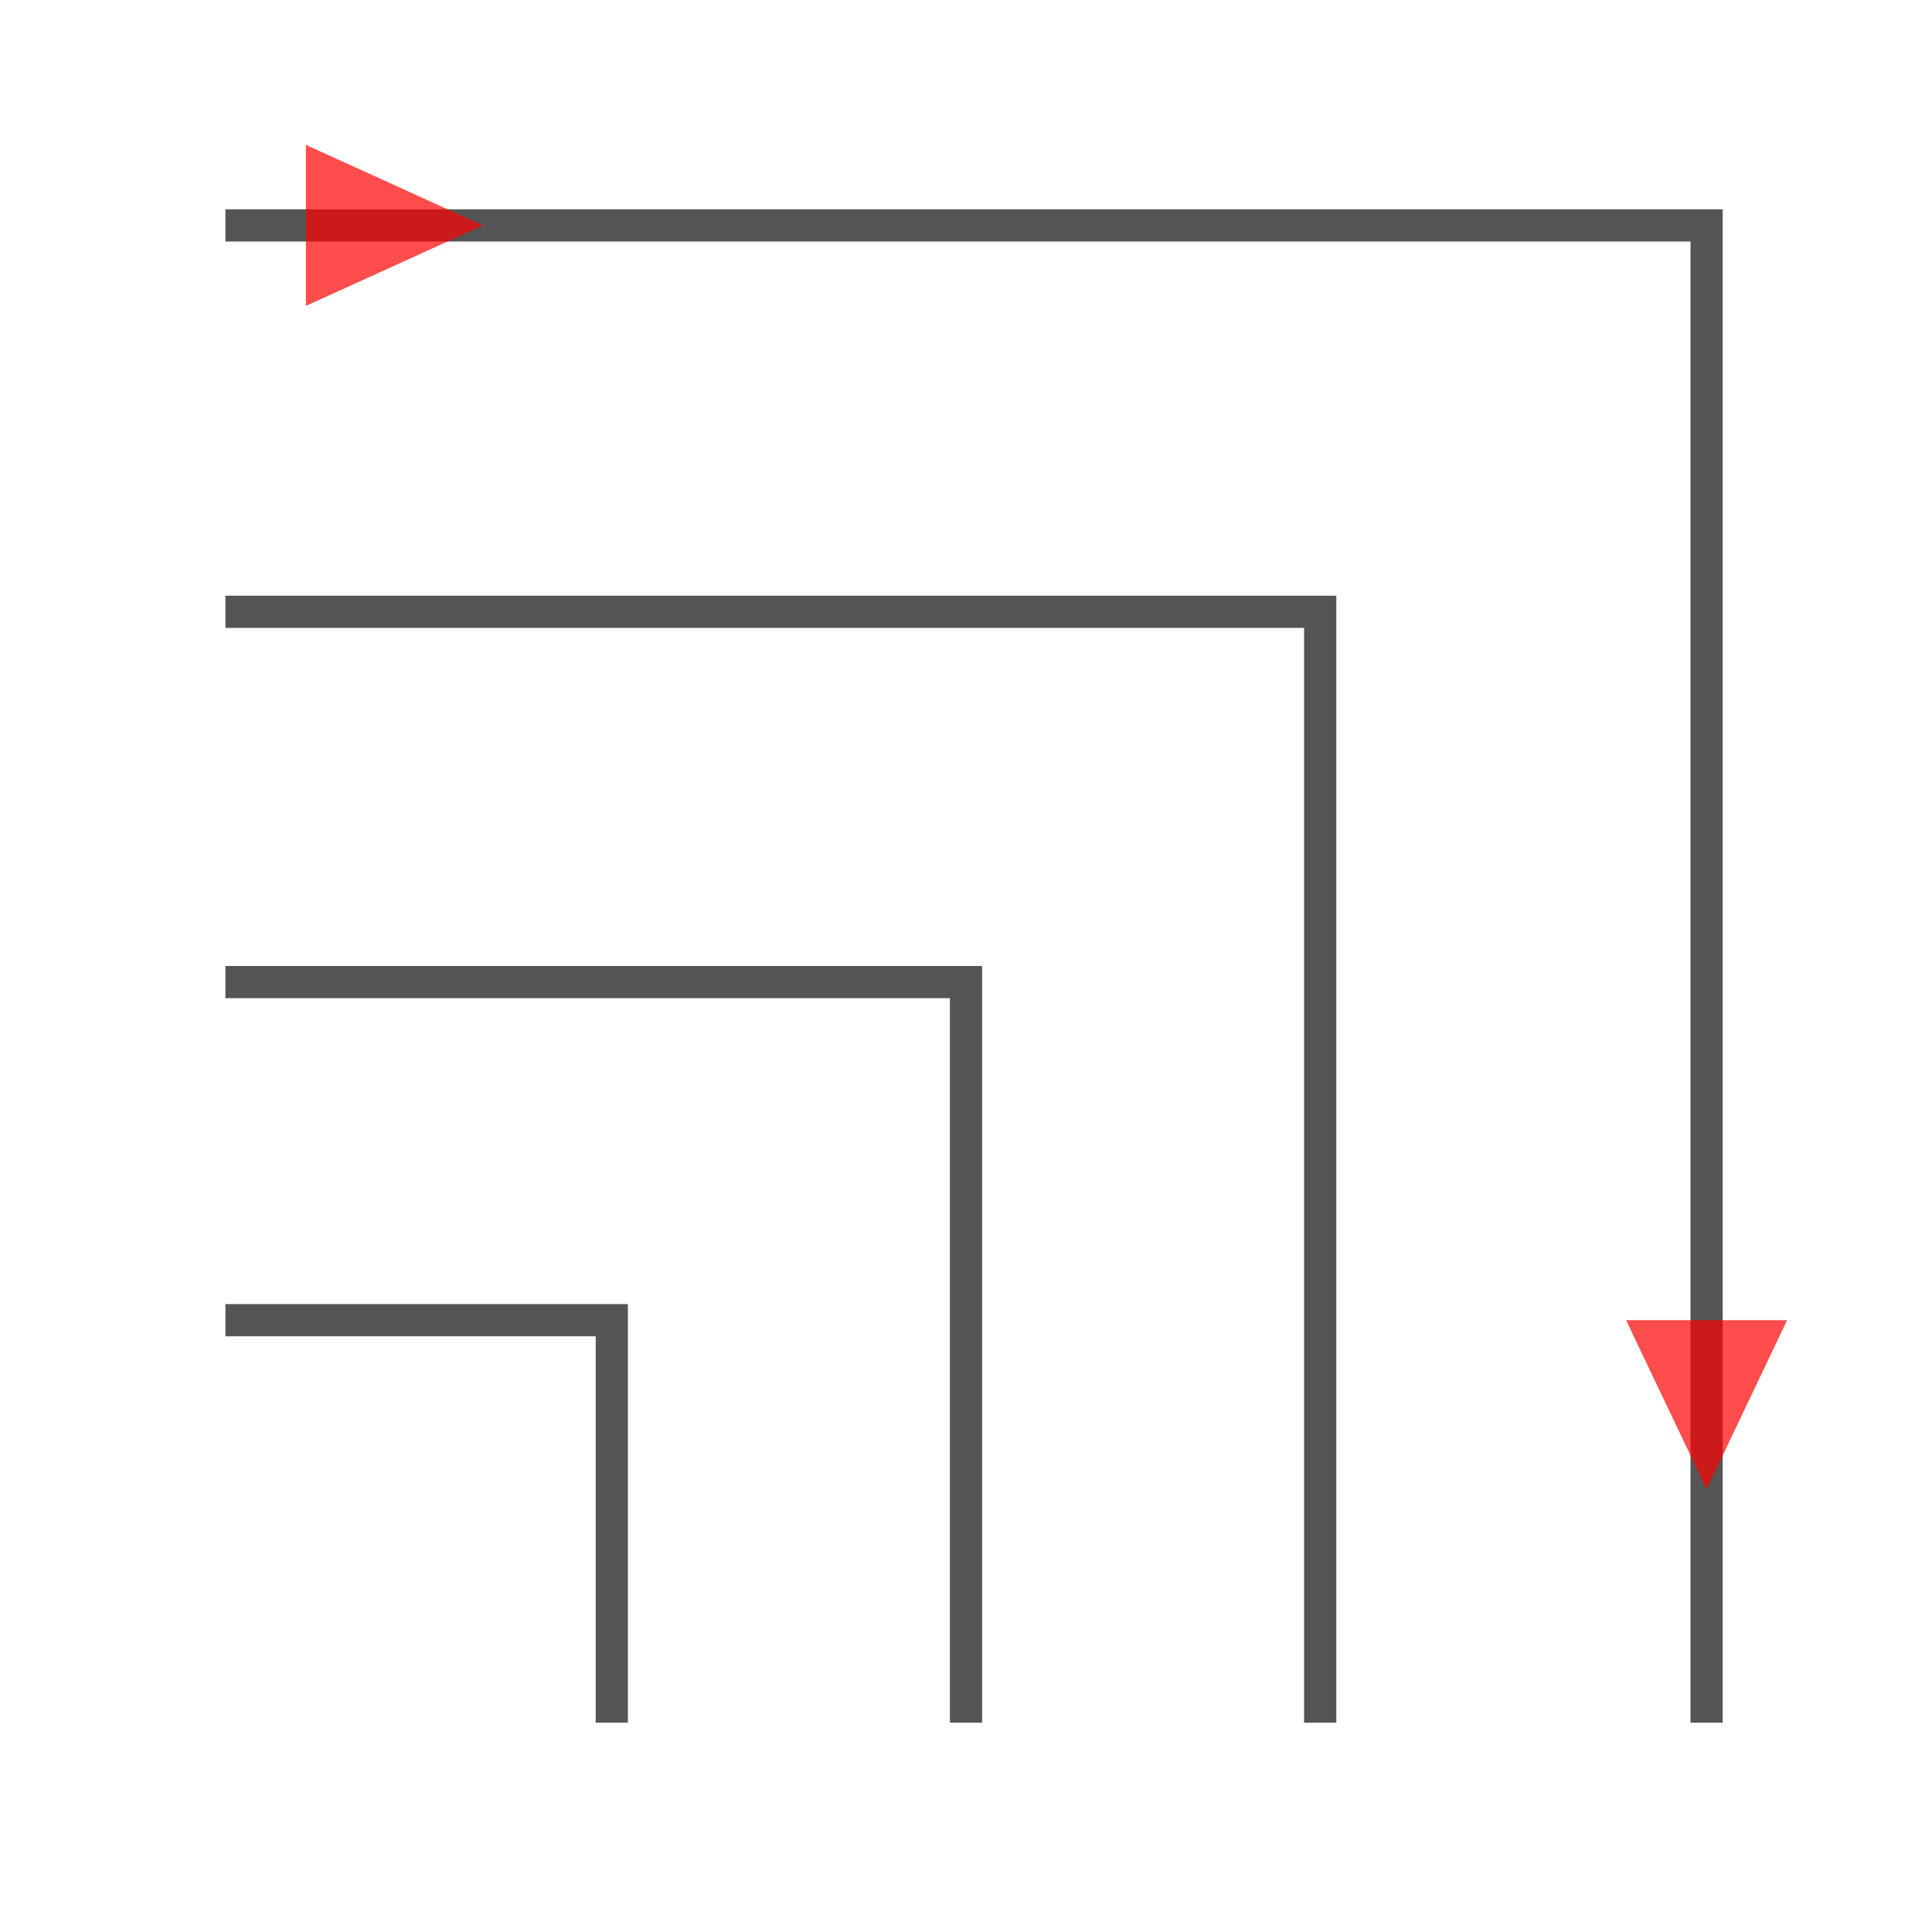
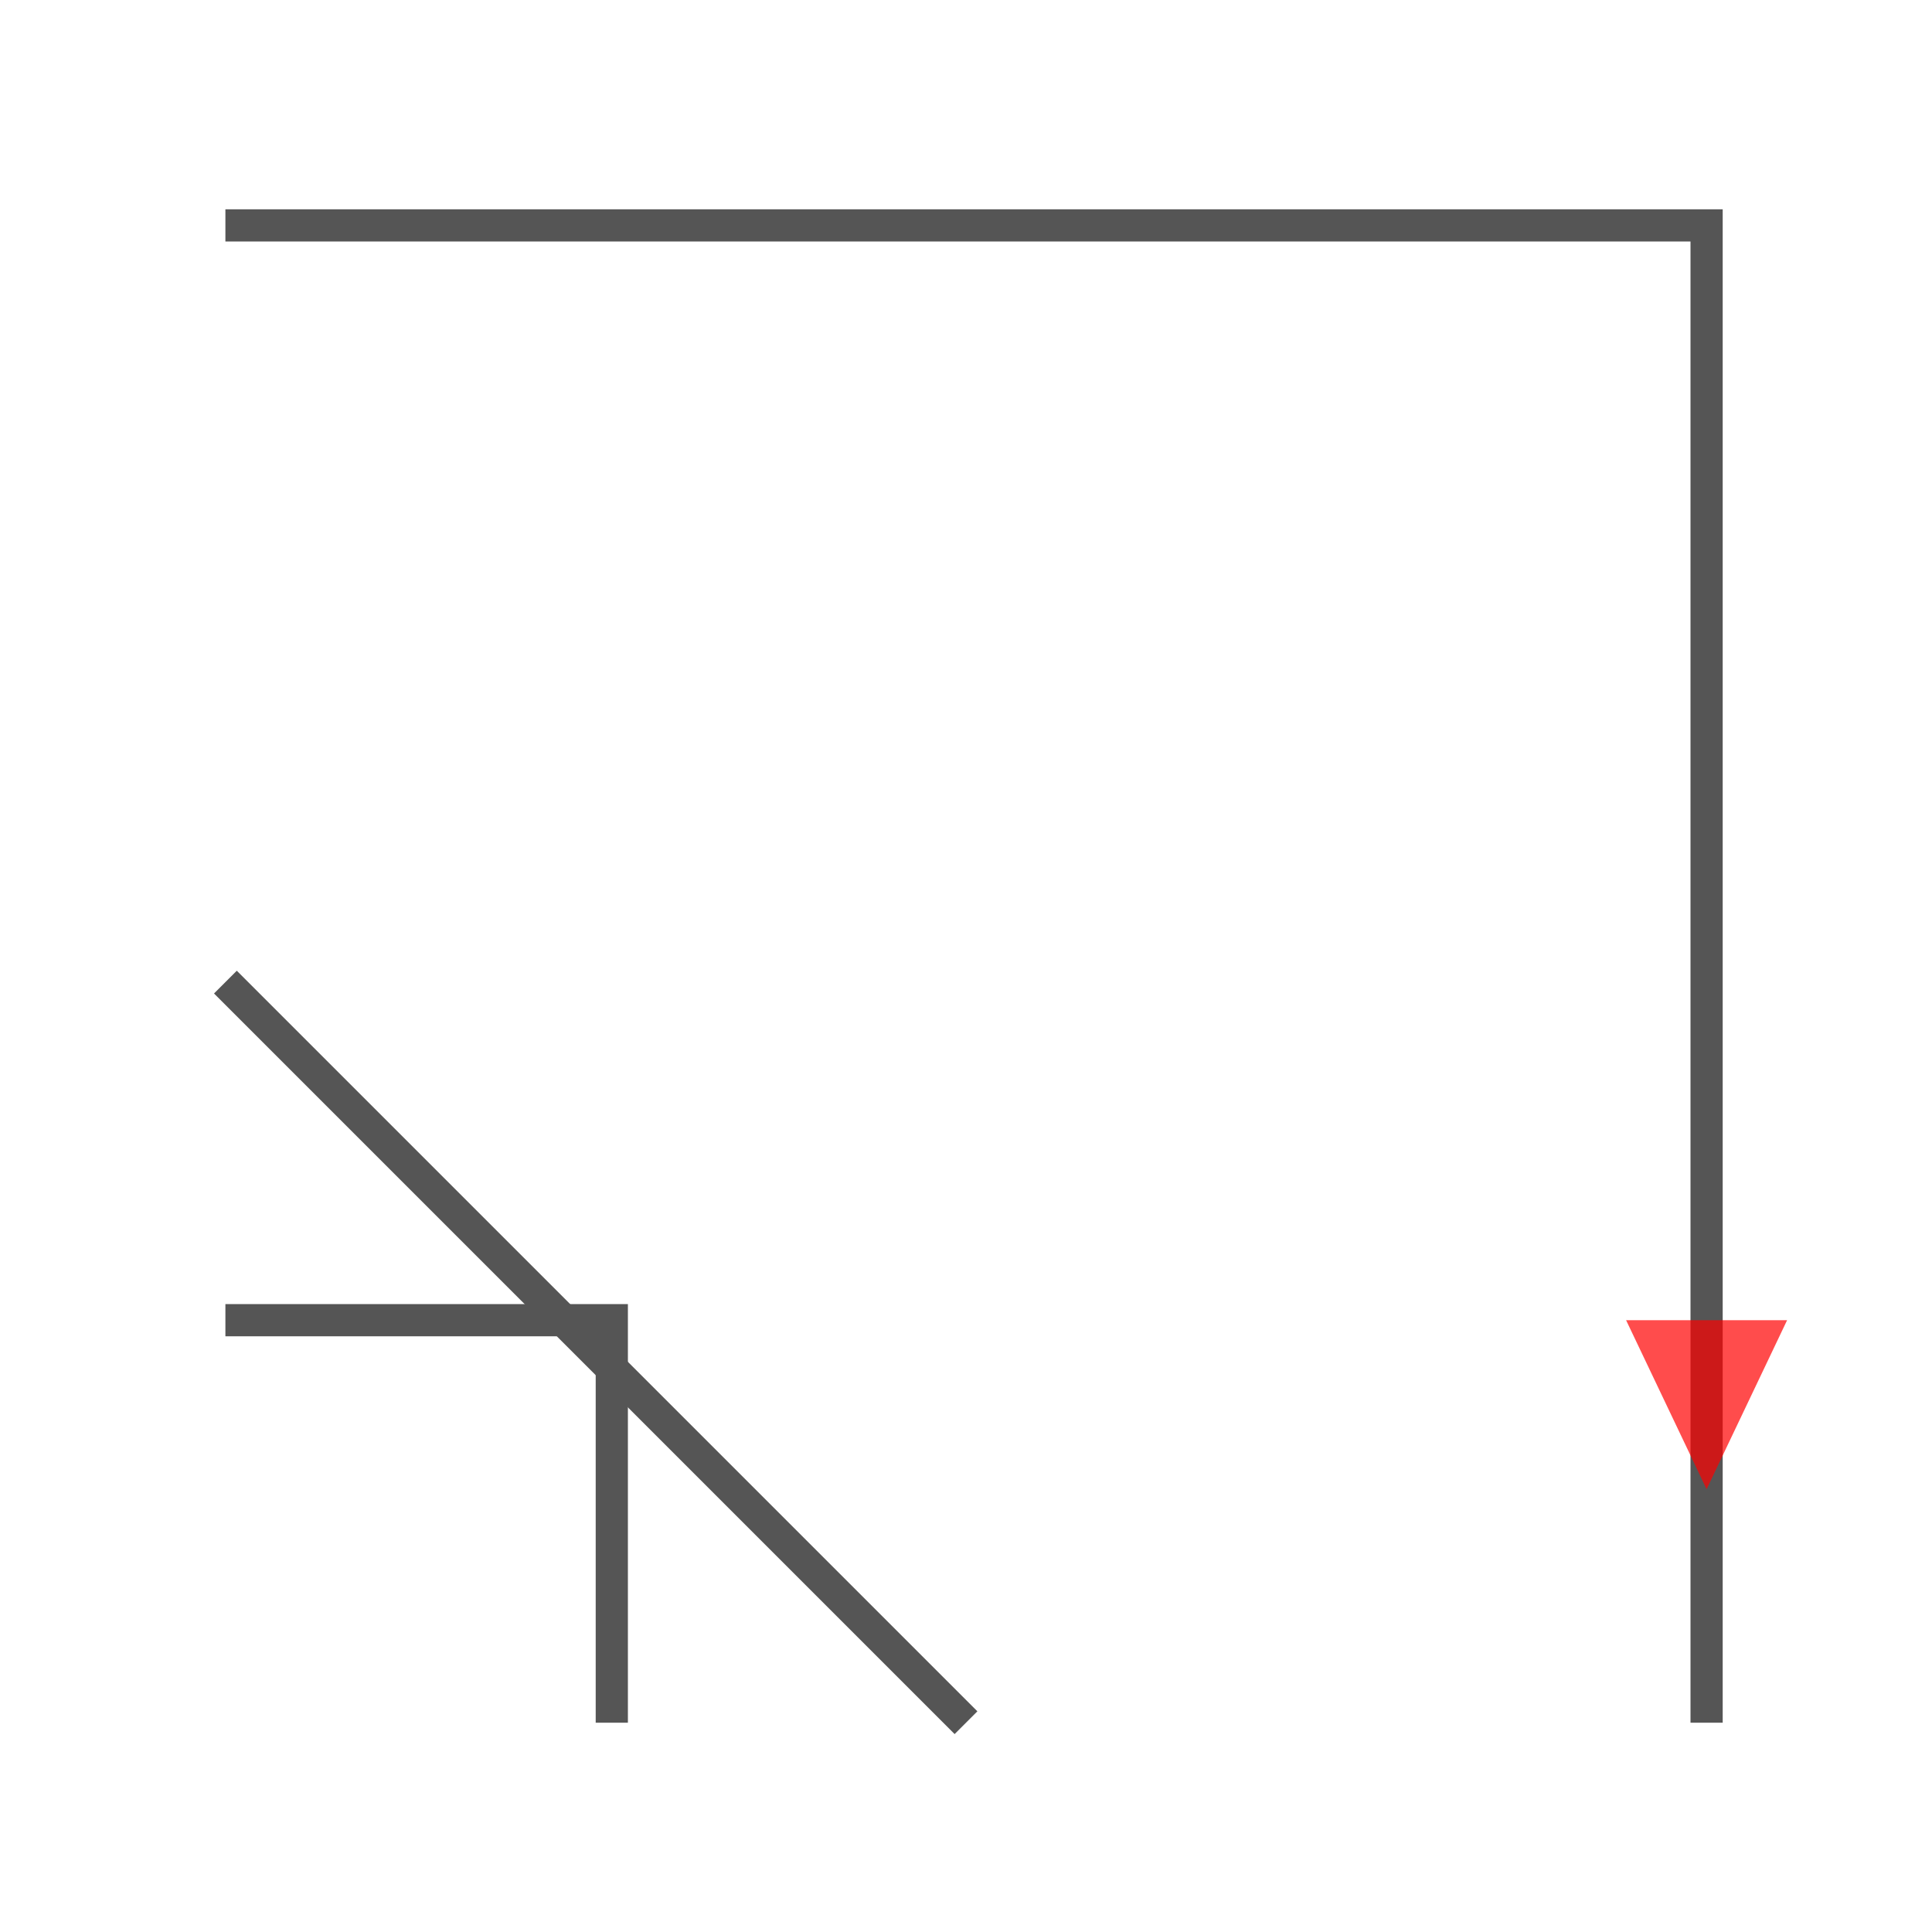
<svg xmlns="http://www.w3.org/2000/svg" version="1.1" width="80px" height="80px" viewBox="0 0 120 120">
  <path d="M14,14 L106,14 L106,107" fill="none" stroke="#555" stroke-width="2" stroke-opacity="1" />
-   <path d="M14,38 L82,38 L82,107" fill="none" stroke="#555" stroke-width="2" stroke-opacity="1" />
-   <path d="M14,61 L60,61 L60,107" fill="none" stroke="#555" stroke-width="2" stroke-opacity="1" />
+   <path d="M14,61 L60,107" fill="none" stroke="#555" stroke-width="2" stroke-opacity="1" />
  <path d="M14,82 L38,82 L38,107" fill="none" stroke="#555" stroke-width="2" stroke-opacity="1" />
-   <polygon opacity="0.7" fill="#FF0000" points="30,14 19,19 19,9" />
  <polygon opacity="0.7" fill="#FF0000" points="106,92.5 101,82 111,82" />
</svg>